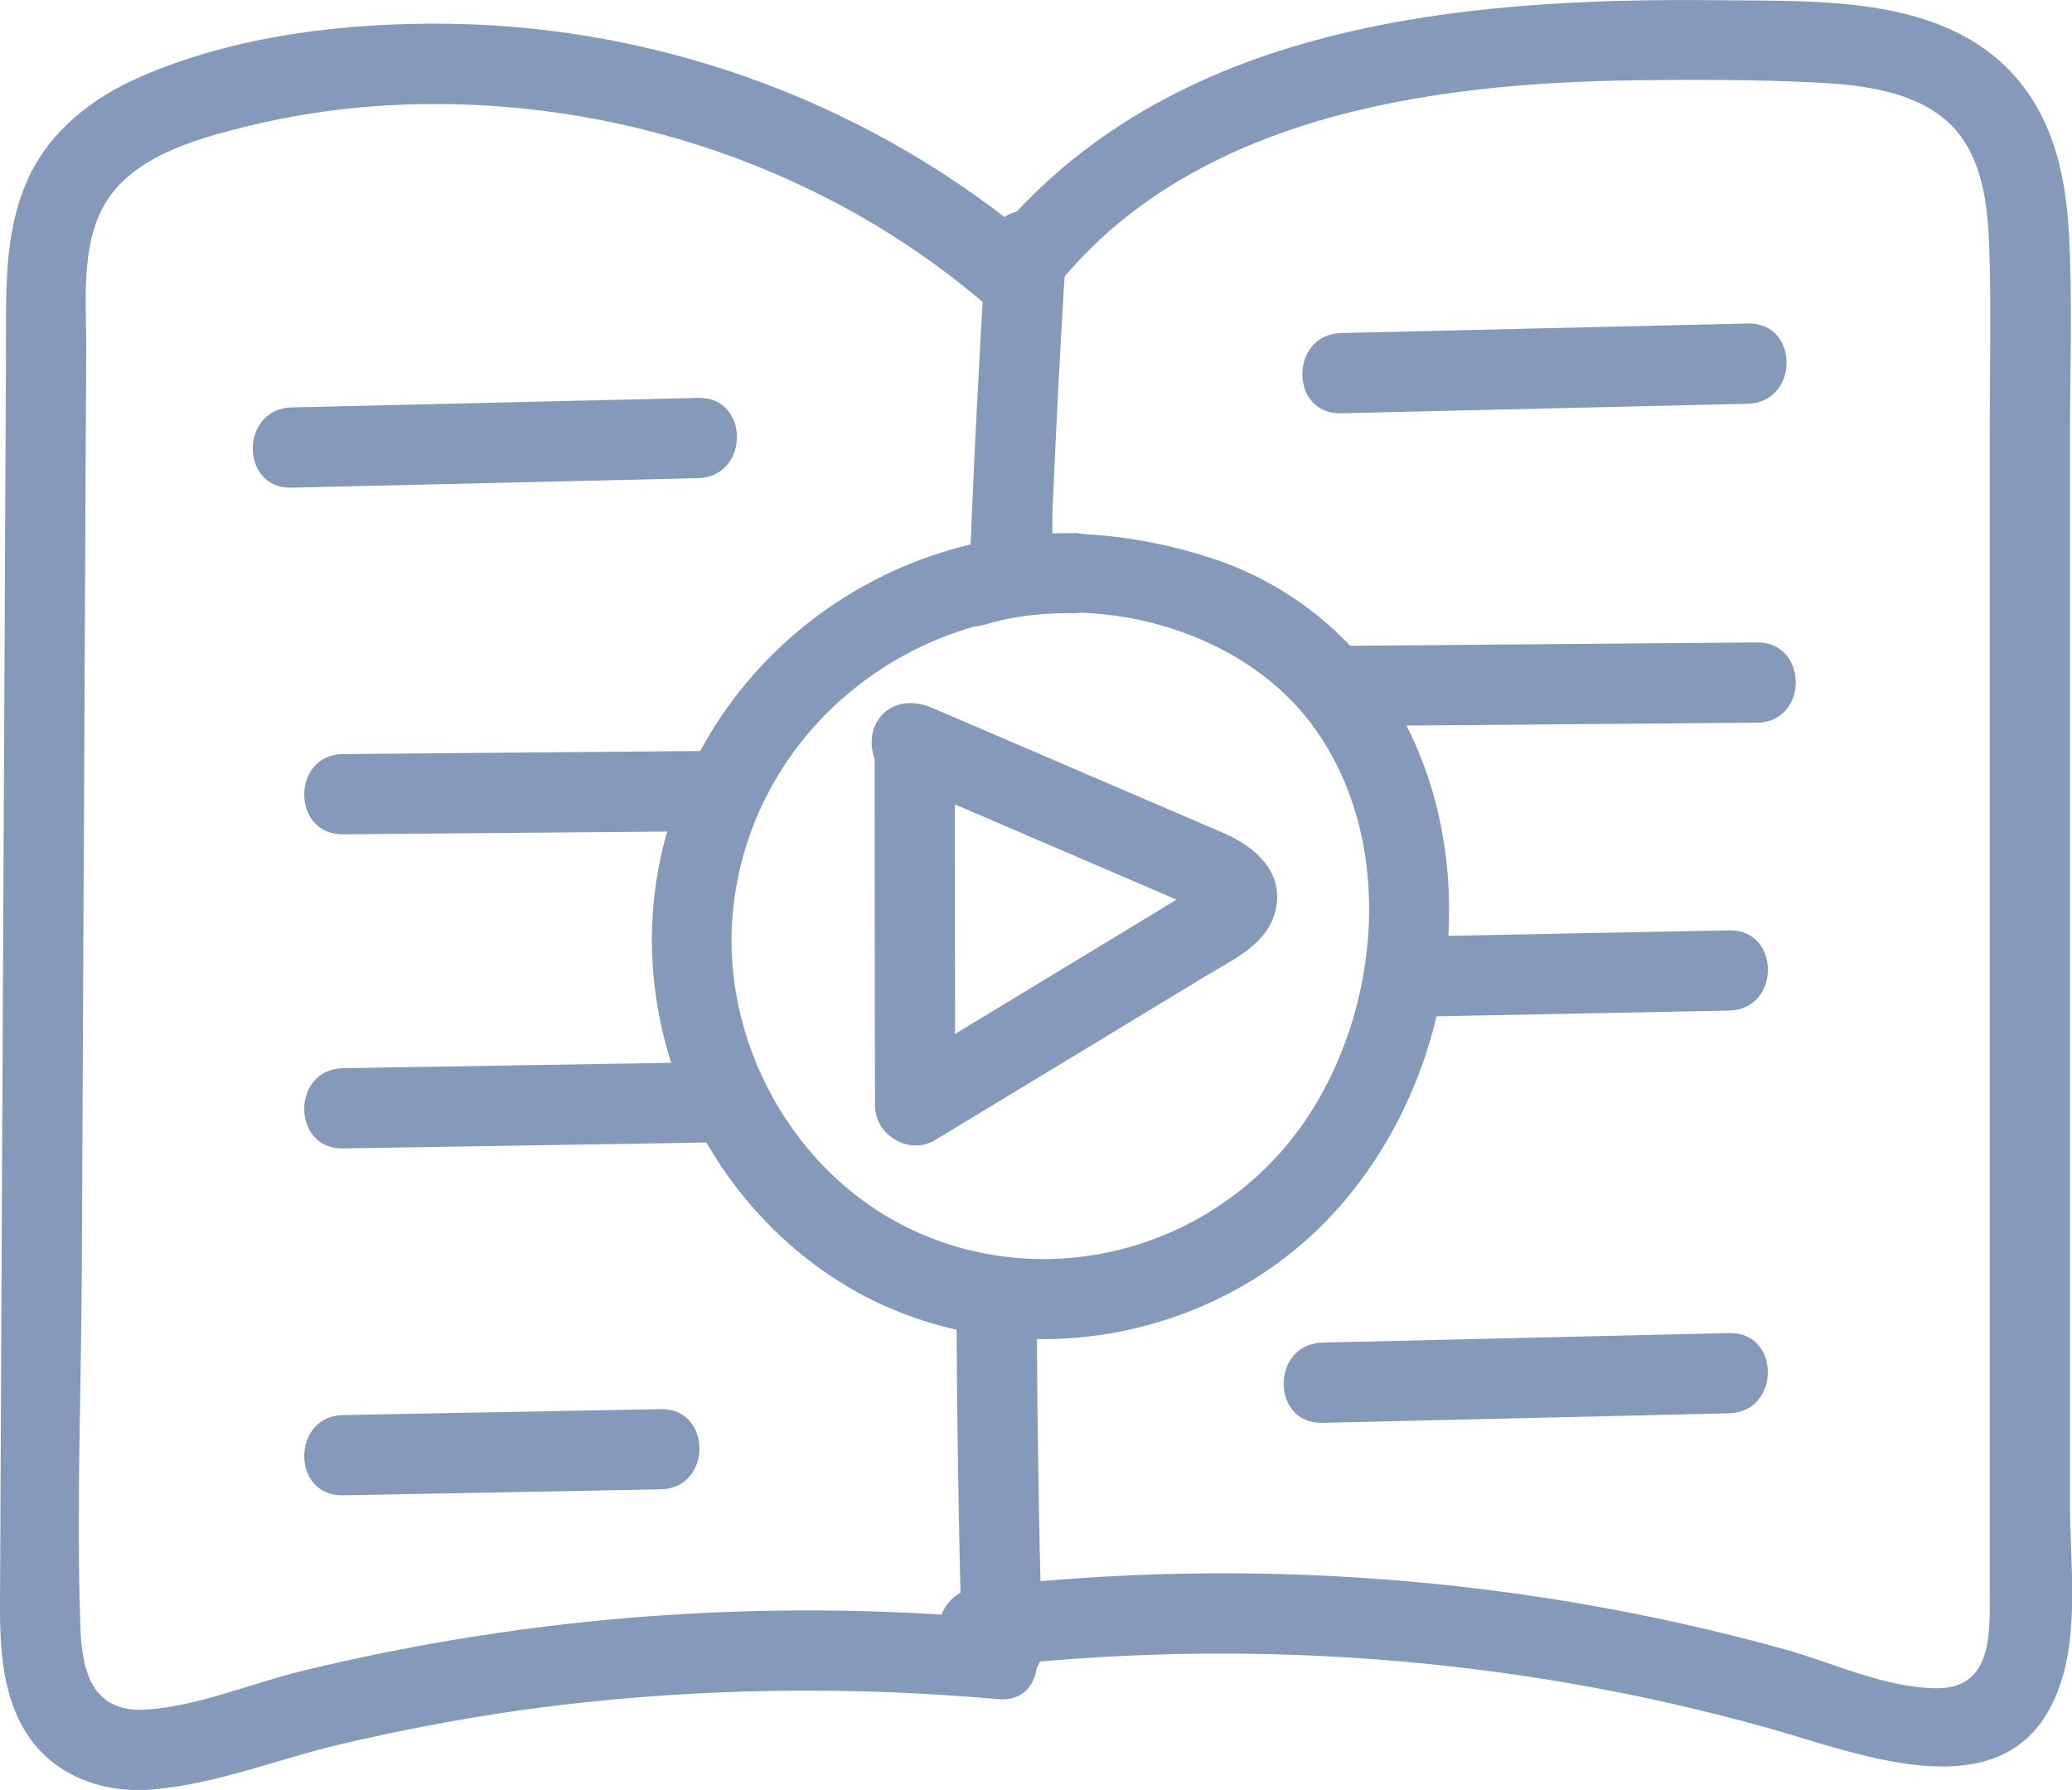
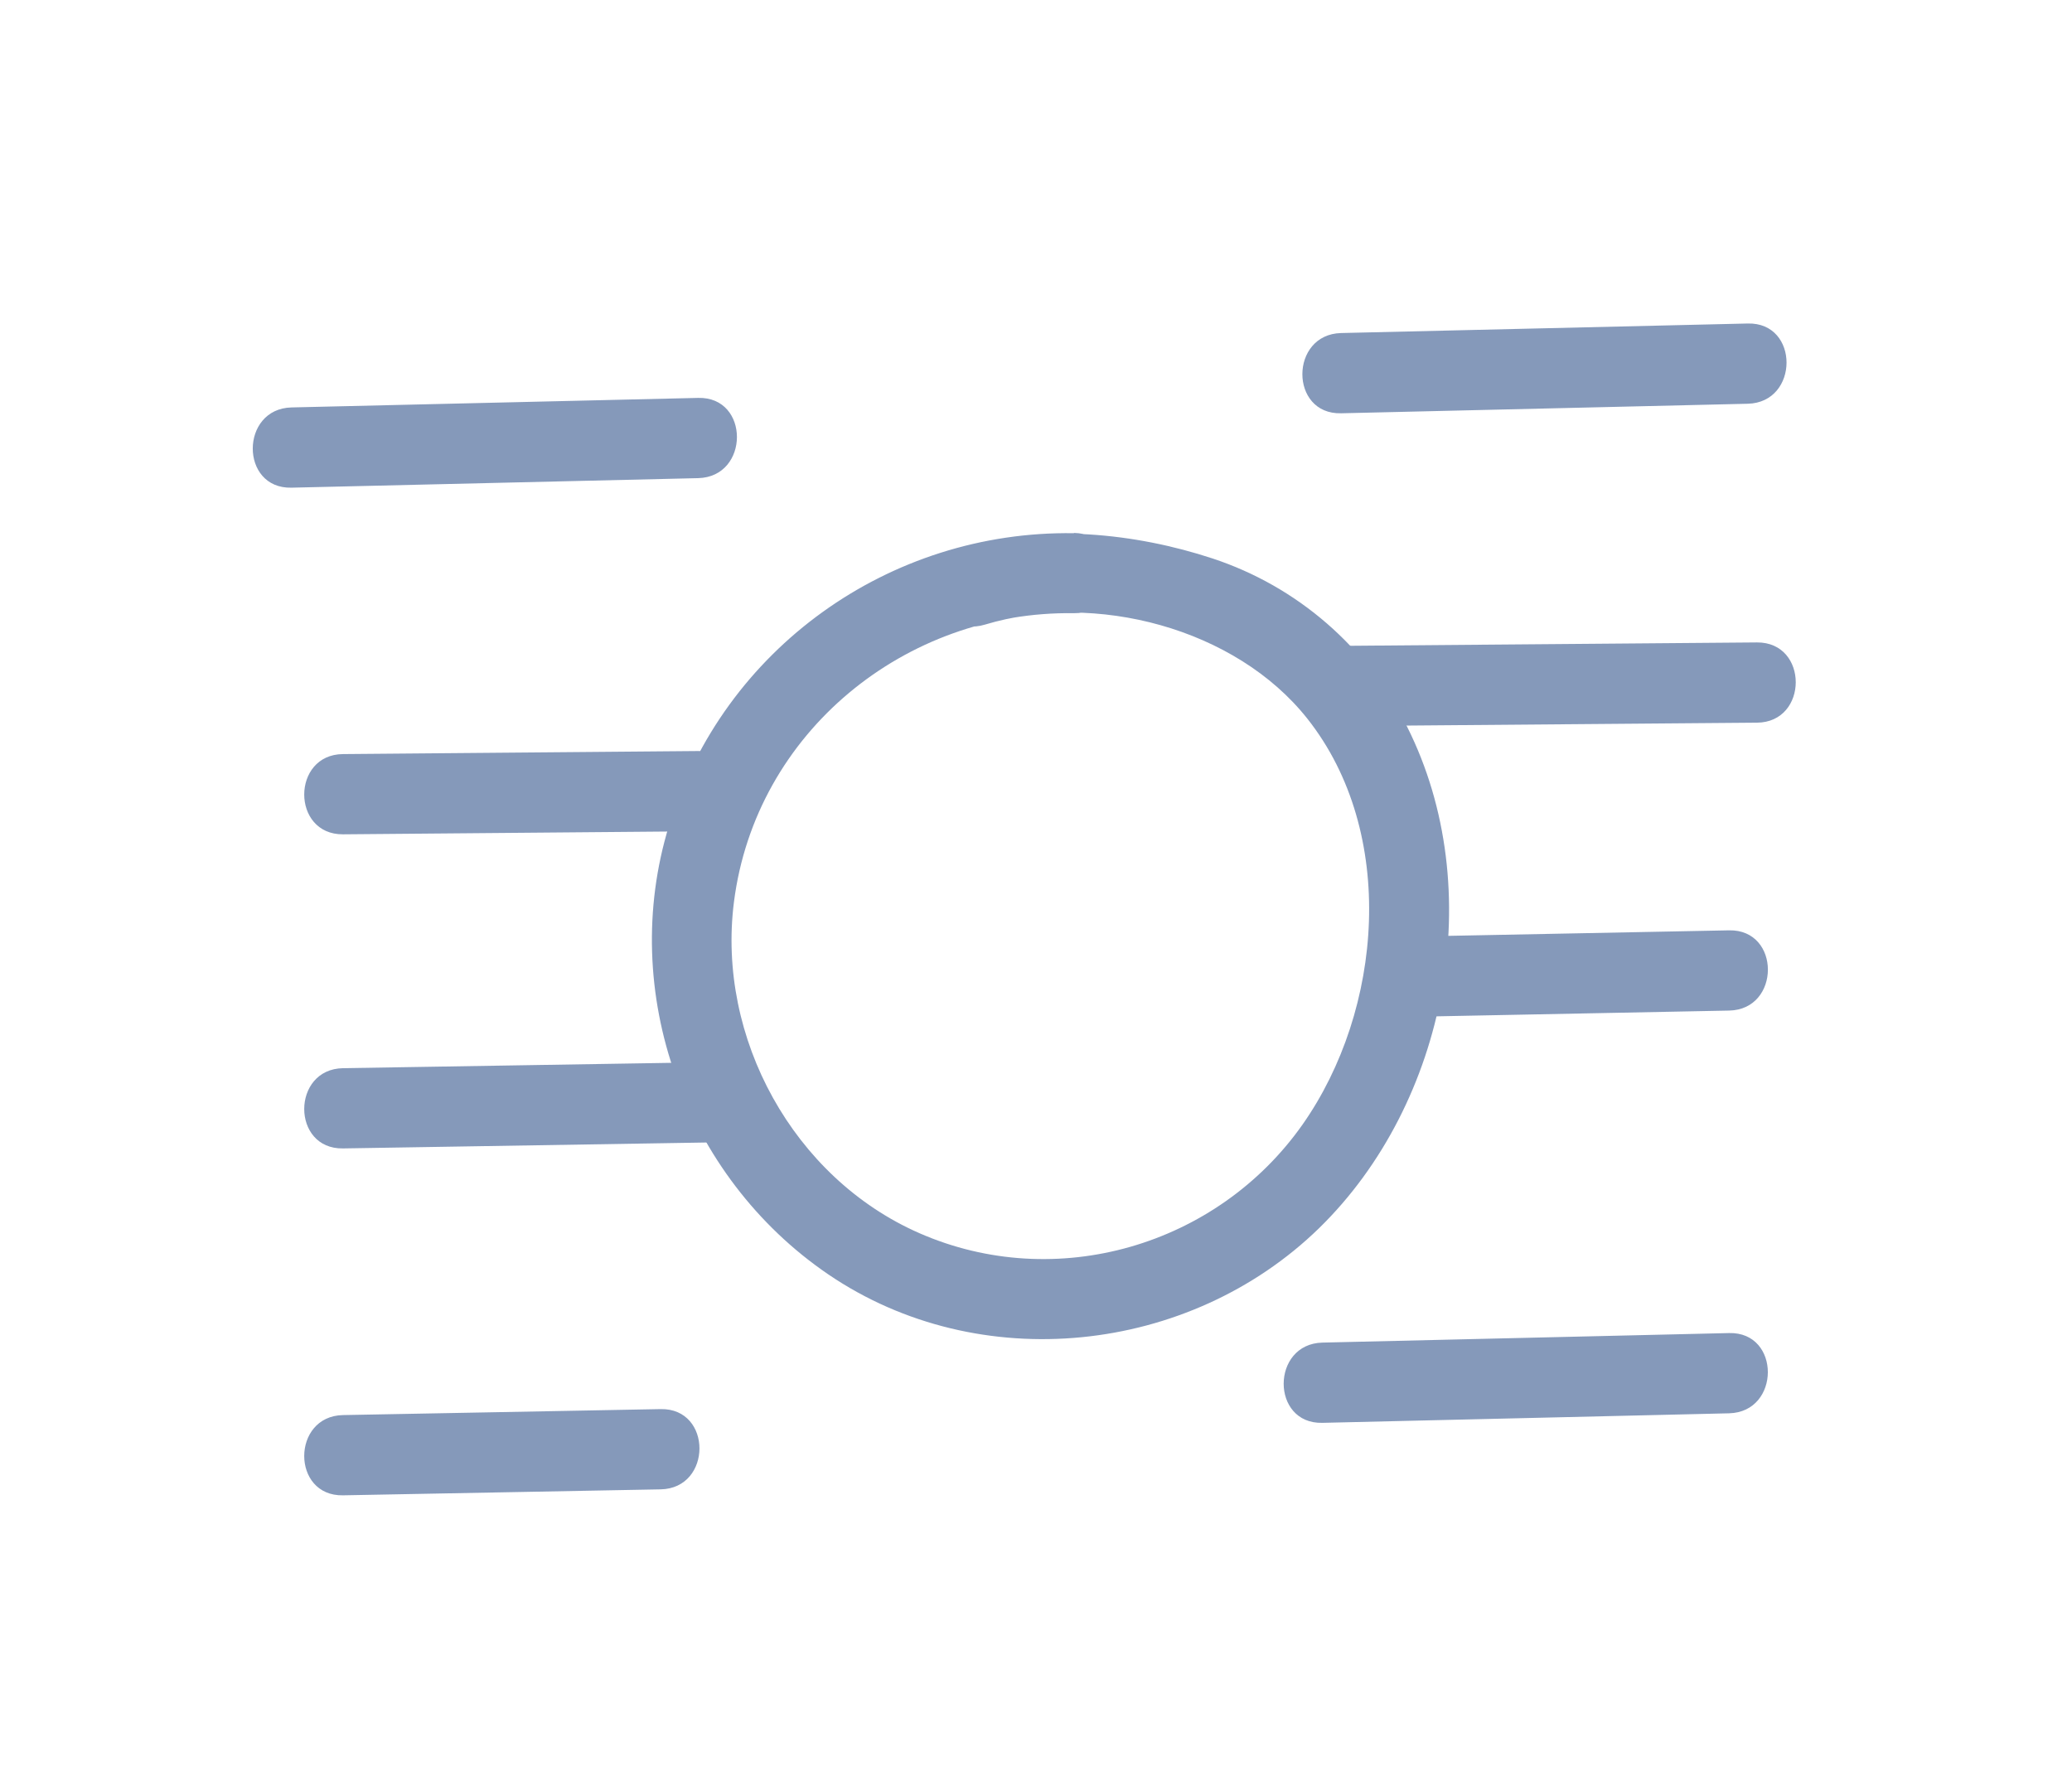
<svg xmlns="http://www.w3.org/2000/svg" id="Capa_2" data-name="Capa 2" viewBox="0 0 162.92 140.76">
  <defs>
    <style>.cls-1{fill:#8599ba}</style>
  </defs>
  <g id="Capa_1-2" data-name="Capa 1">
-     <path d="M81.95 129.45c-.28-9.17-.4-18.36-.44-27.53-.02-4.06-6.33-4.07-6.31 0 .05 9.18.16 18.36.44 27.53.12 4.05 6.43 4.07 6.31 0Zm.46-83.15c.5-2.02.27-4.42.36-6.49.1-2.28.21-4.56.32-6.84.22-4.42.45-8.84.75-13.25.12-1.7-1.53-3.16-3.16-3.16-1.81 0-3.04 1.45-3.16 3.16-.29 4.24-.51 8.5-.73 12.74-.11 2.11-.21 4.22-.3 6.33-.05 1.01-.09 2.03-.13 3.04l-.06 1.52c-.01.34-.03.67-.04 1.01-.06.59-.05.67.05.26-.99 3.94 5.1 5.62 6.08 1.68Z" class="cls-1" />
-     <path d="M78.52 127.31c-18.34-1.64-36.92-.26-54.81 4.1-3.97.97-8.11 2.76-12.21 3.03s-5.04-2.79-5.17-6.31c-.34-9.29.06-18.67.1-27.97.09-19.53.19-39.05.28-58.58.02-4.71.05-9.41.07-14.12.02-3.98-.56-8.97 2.07-12.31 2.25-2.84 6.07-4.04 9.43-4.93 3.71-.98 7.5-1.61 11.33-1.88 17.15-1.19 34.63 4.29 47.74 15.48 3.07 2.62 7.56-1.82 4.46-4.46C68.9 8.33 52.36 2.12 35.38 1.87c-8.11-.12-16.91.91-24.39 4.19-3.74 1.64-7.07 4.23-8.79 8.01C.22 18.41.5 23.33.47 27.98.37 49.42.26 70.87.16 92.31l-.15 31.91c-.02 3.94-.18 8.22 1.87 11.75 2.06 3.55 6.03 5.07 10.01 4.76 5.07-.4 10.03-2.43 14.95-3.58 5.55-1.3 11.17-2.33 16.83-3.02 11.56-1.4 23.24-1.54 34.84-.51 4.04.36 4.02-5.95 0-6.31Z" class="cls-1" />
-     <path d="M82.54 23.19c10.72-14.07 29.87-16.7 46.33-16.88 4.51-.05 9.05-.05 13.55.16 3.42.16 7.36.52 10.19 2.66 3.15 2.39 3.67 6.55 3.8 10.23.17 4.79.04 9.61.04 14.4v91.26c0 3.32.29 7.72-4.12 7.74-4.04.01-8.23-2.02-12.07-3.08-20.6-5.7-42.28-7.32-63.5-4.82-3.98.47-4.03 6.79 0 6.31 20.86-2.46 42.06-.94 62.3 4.73 7.36 2.06 19.25 7.02 22.88-3.28 1.56-4.41.82-9.83.82-14.41V34.3c0-5.24.2-10.52-.07-15.75-.22-4.32-1.07-8.64-3.86-12.08C153.26-.39 143.28.11 135.32.02 114.27-.22 90.86 1.95 77.1 20.01c-2.46 3.23 3.02 6.38 5.45 3.18Z" class="cls-1" />
-     <path d="M68.77 59.43c0 9.16.02 18.32.03 27.49 0 2.36 2.69 3.97 4.75 2.72 4.84-2.93 9.68-5.87 14.52-8.8l6.78-4.11c2.18-1.32 4.89-2.51 5.47-5.25.62-2.92-1.64-4.89-4.05-5.94s-4.88-2.1-7.32-3.15c-5.23-2.25-10.46-4.49-15.69-6.74-1.56-.67-3.38-.47-4.32 1.13-.78 1.33-.44 3.64 1.13 4.32 4.44 1.91 8.89 3.82 13.33 5.73 2.18.94 4.36 1.87 6.54 2.81 1.13.49 2.27.97 3.4 1.46.34.15.9.58 1.24.62-.65-.07-.4-2.09-.22-2.08-.44-.02-1.69 1.02-2.23 1.34l-3.15 1.91-6.05 3.67c-4.19 2.54-8.39 5.08-12.58 7.63l4.75 2.72c0-9.16-.02-18.32-.03-27.49 0-4.06-6.31-4.07-6.31 0Z" class="cls-1" />
    <path d="M84.44 41.93c-14.51-.22-27.56 9.08-31.84 23-4.02 13.09 1.24 27.59 12.52 35.28 11.88 8.09 28.4 6.31 38.6-3.63 10.1-9.86 13.31-26.69 6.93-39.41-3.16-6.29-8.64-11.05-15.3-13.25-6.09-2.01-13.38-2.75-19.59-.88-3.88 1.17-2.23 7.26 1.68 6.08 8.67-2.62 19.72.27 25.36 7.4 7.08 8.95 5.95 22.9-.38 31.91-6.72 9.55-19.38 13.26-30.14 8.54-9.9-4.34-15.93-15.37-14.57-26.04 1.7-13.35 13.48-22.9 26.74-22.71 4.06.06 4.06-6.25 0-6.31Zm-61.52-3.58 31.98-.75c4.05-.1 4.07-6.41 0-6.31l-31.98.75c-4.05.1-4.07 6.41 0 6.31Zm82.53-5.85 31.98-.75c4.05-.1 4.07-6.41 0-6.31l-31.98.75c-4.05.1-4.07 6.41 0 6.31Zm-1.47 79.39 31.98-.75c4.05-.1 4.07-6.41 0-6.31l-31.98.75c-4.05.1-4.07 6.41 0 6.31Zm-77.01 5.7c8.33-.16 16.66-.31 24.98-.47 4.06-.08 4.07-6.39 0-6.31-8.33.16-16.66.31-24.98.47-4.06.08-4.07 6.39 0 6.31Z" class="cls-1" />
    <path d="M26.97 90.31c9.61-.16 19.23-.31 28.84-.47 4.06-.07 4.07-6.38 0-6.31-9.61.16-19.23.31-28.84.47-4.06.07-4.07 6.38 0 6.31Zm85.1-10.37c7.96-.16 15.93-.31 23.89-.47 4.06-.08 4.07-6.39 0-6.31-7.96.16-15.93.31-23.89.47-4.06.08-4.07 6.39 0 6.31Zm-6.62-22.84 32.7-.27c4.06-.03 4.07-6.34 0-6.31l-32.7.27c-4.06.03-4.07 6.34 0 6.31Zm-78.48 8.51 27.93-.24c4.06-.03 4.07-6.34 0-6.31l-27.93.24c-4.06.03-4.07 6.34 0 6.31Z" class="cls-1" />
  </g>
</svg>